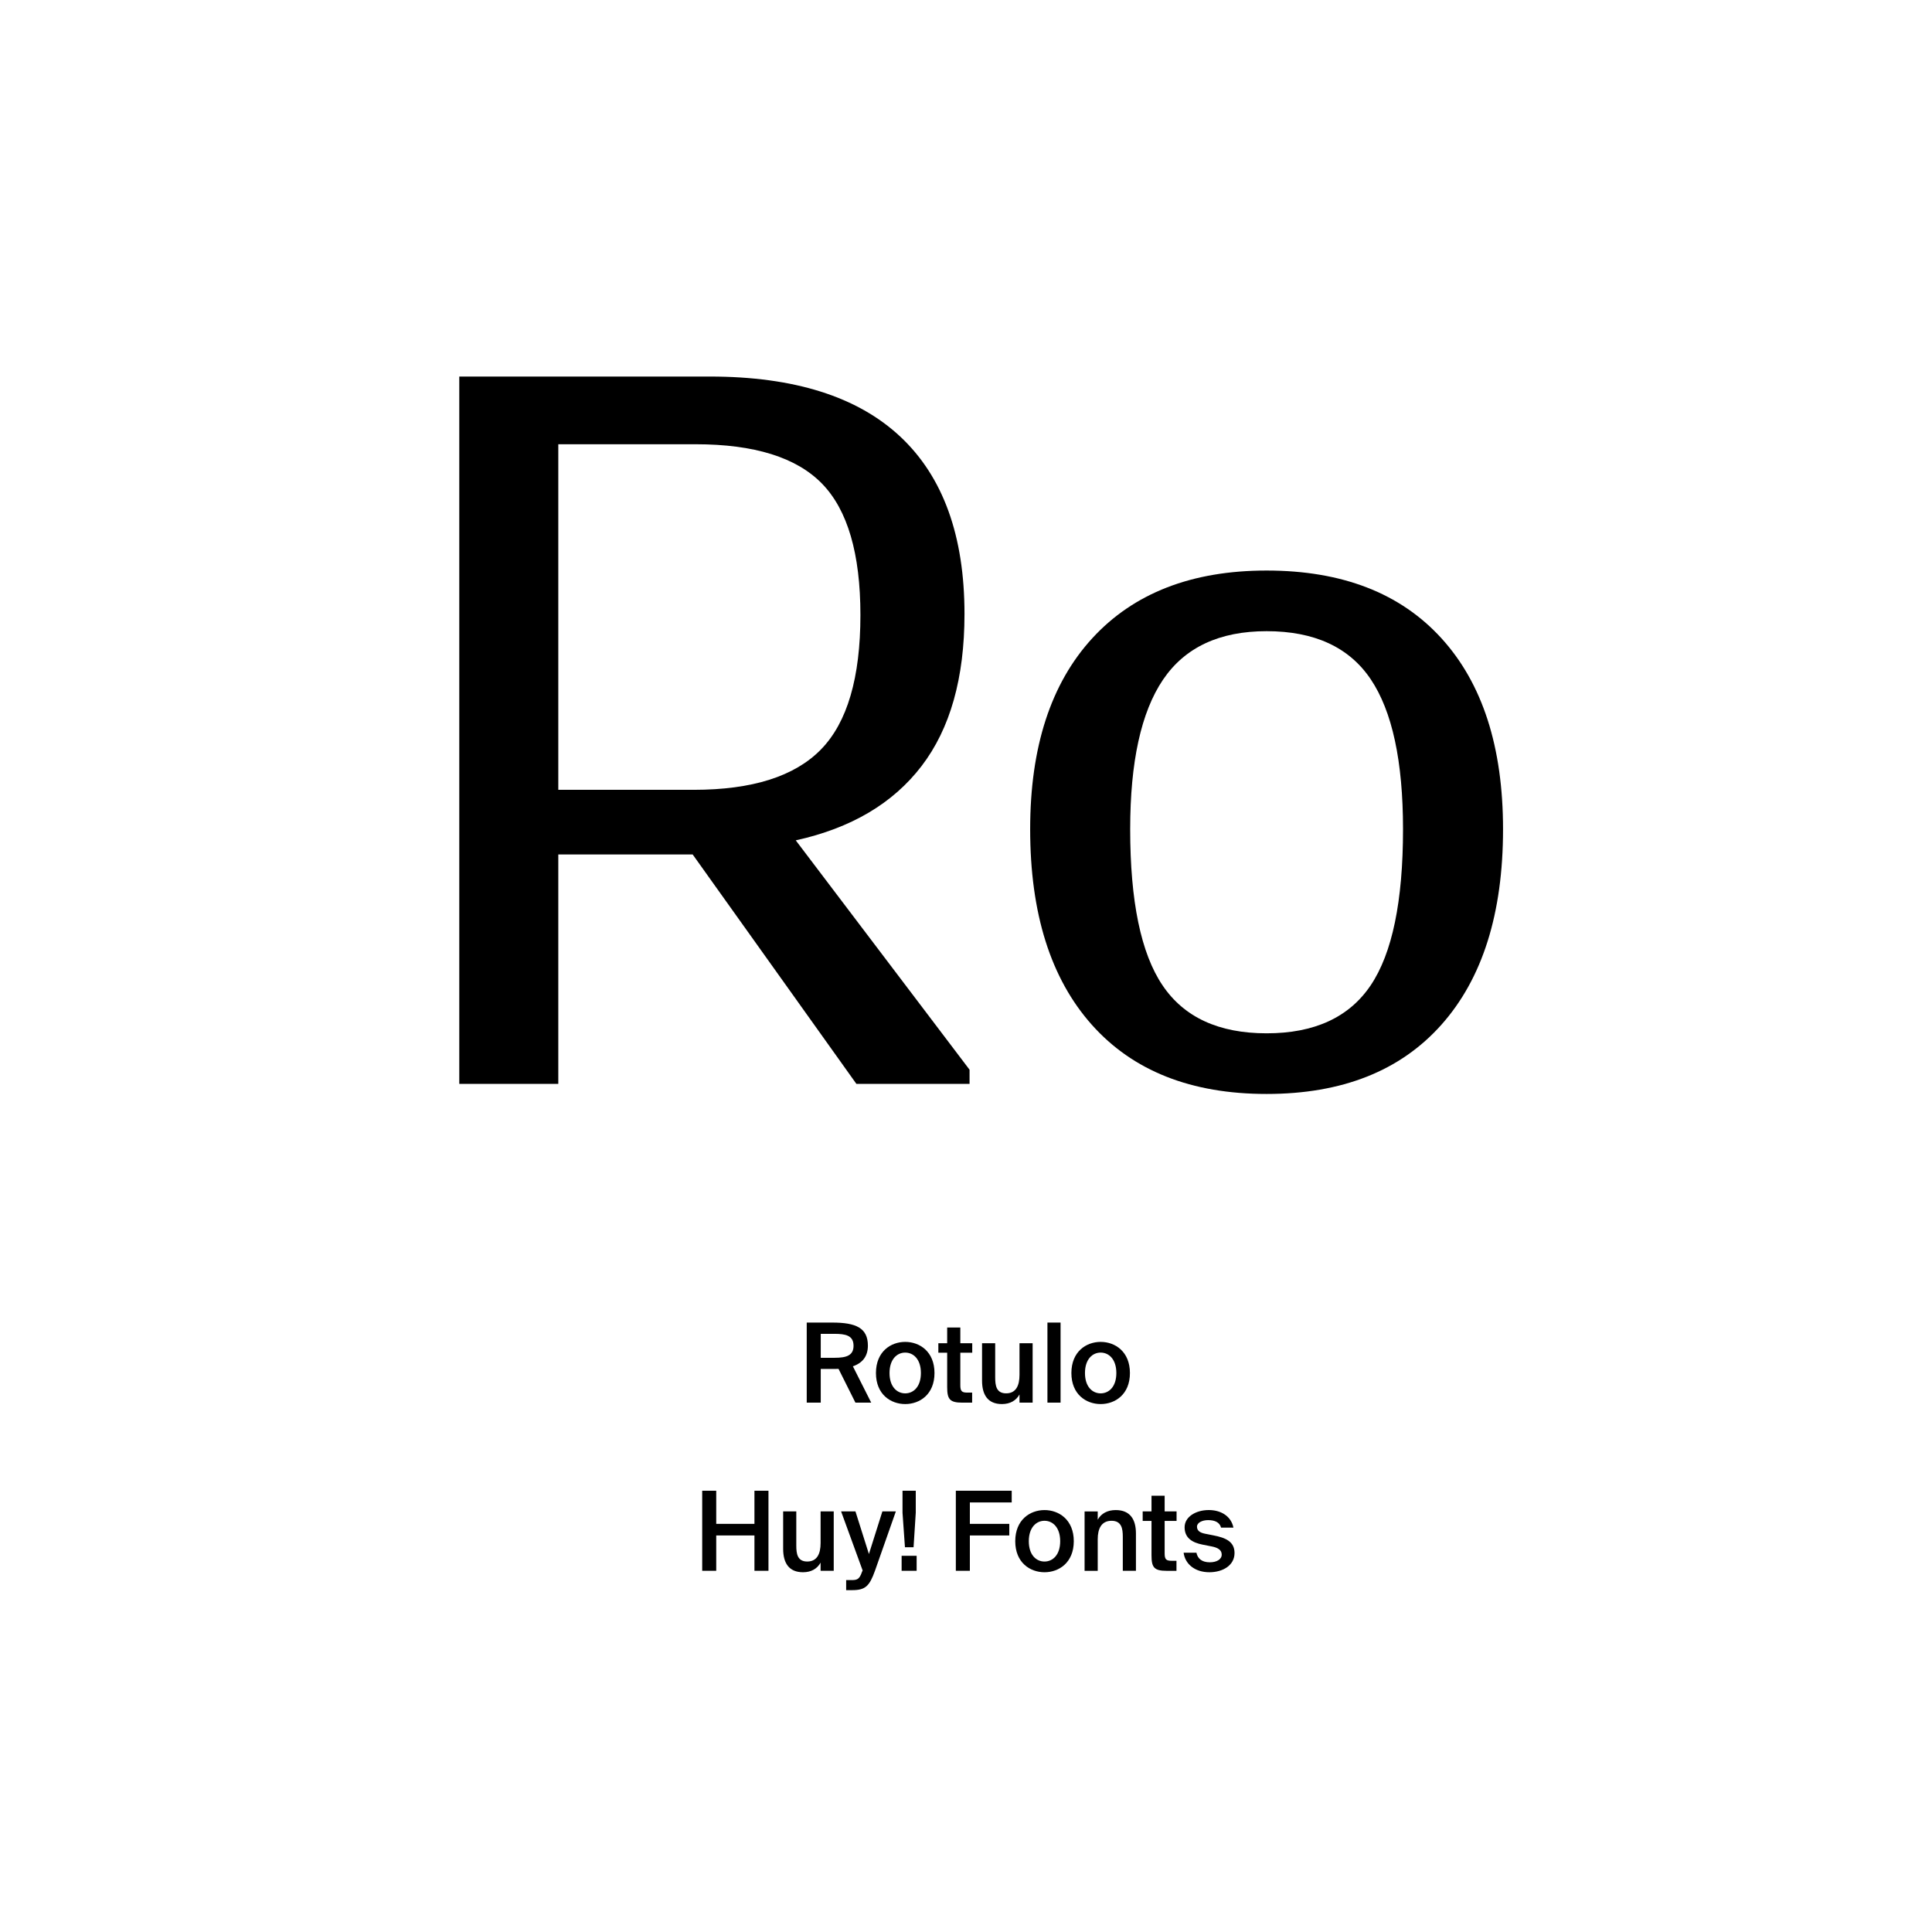
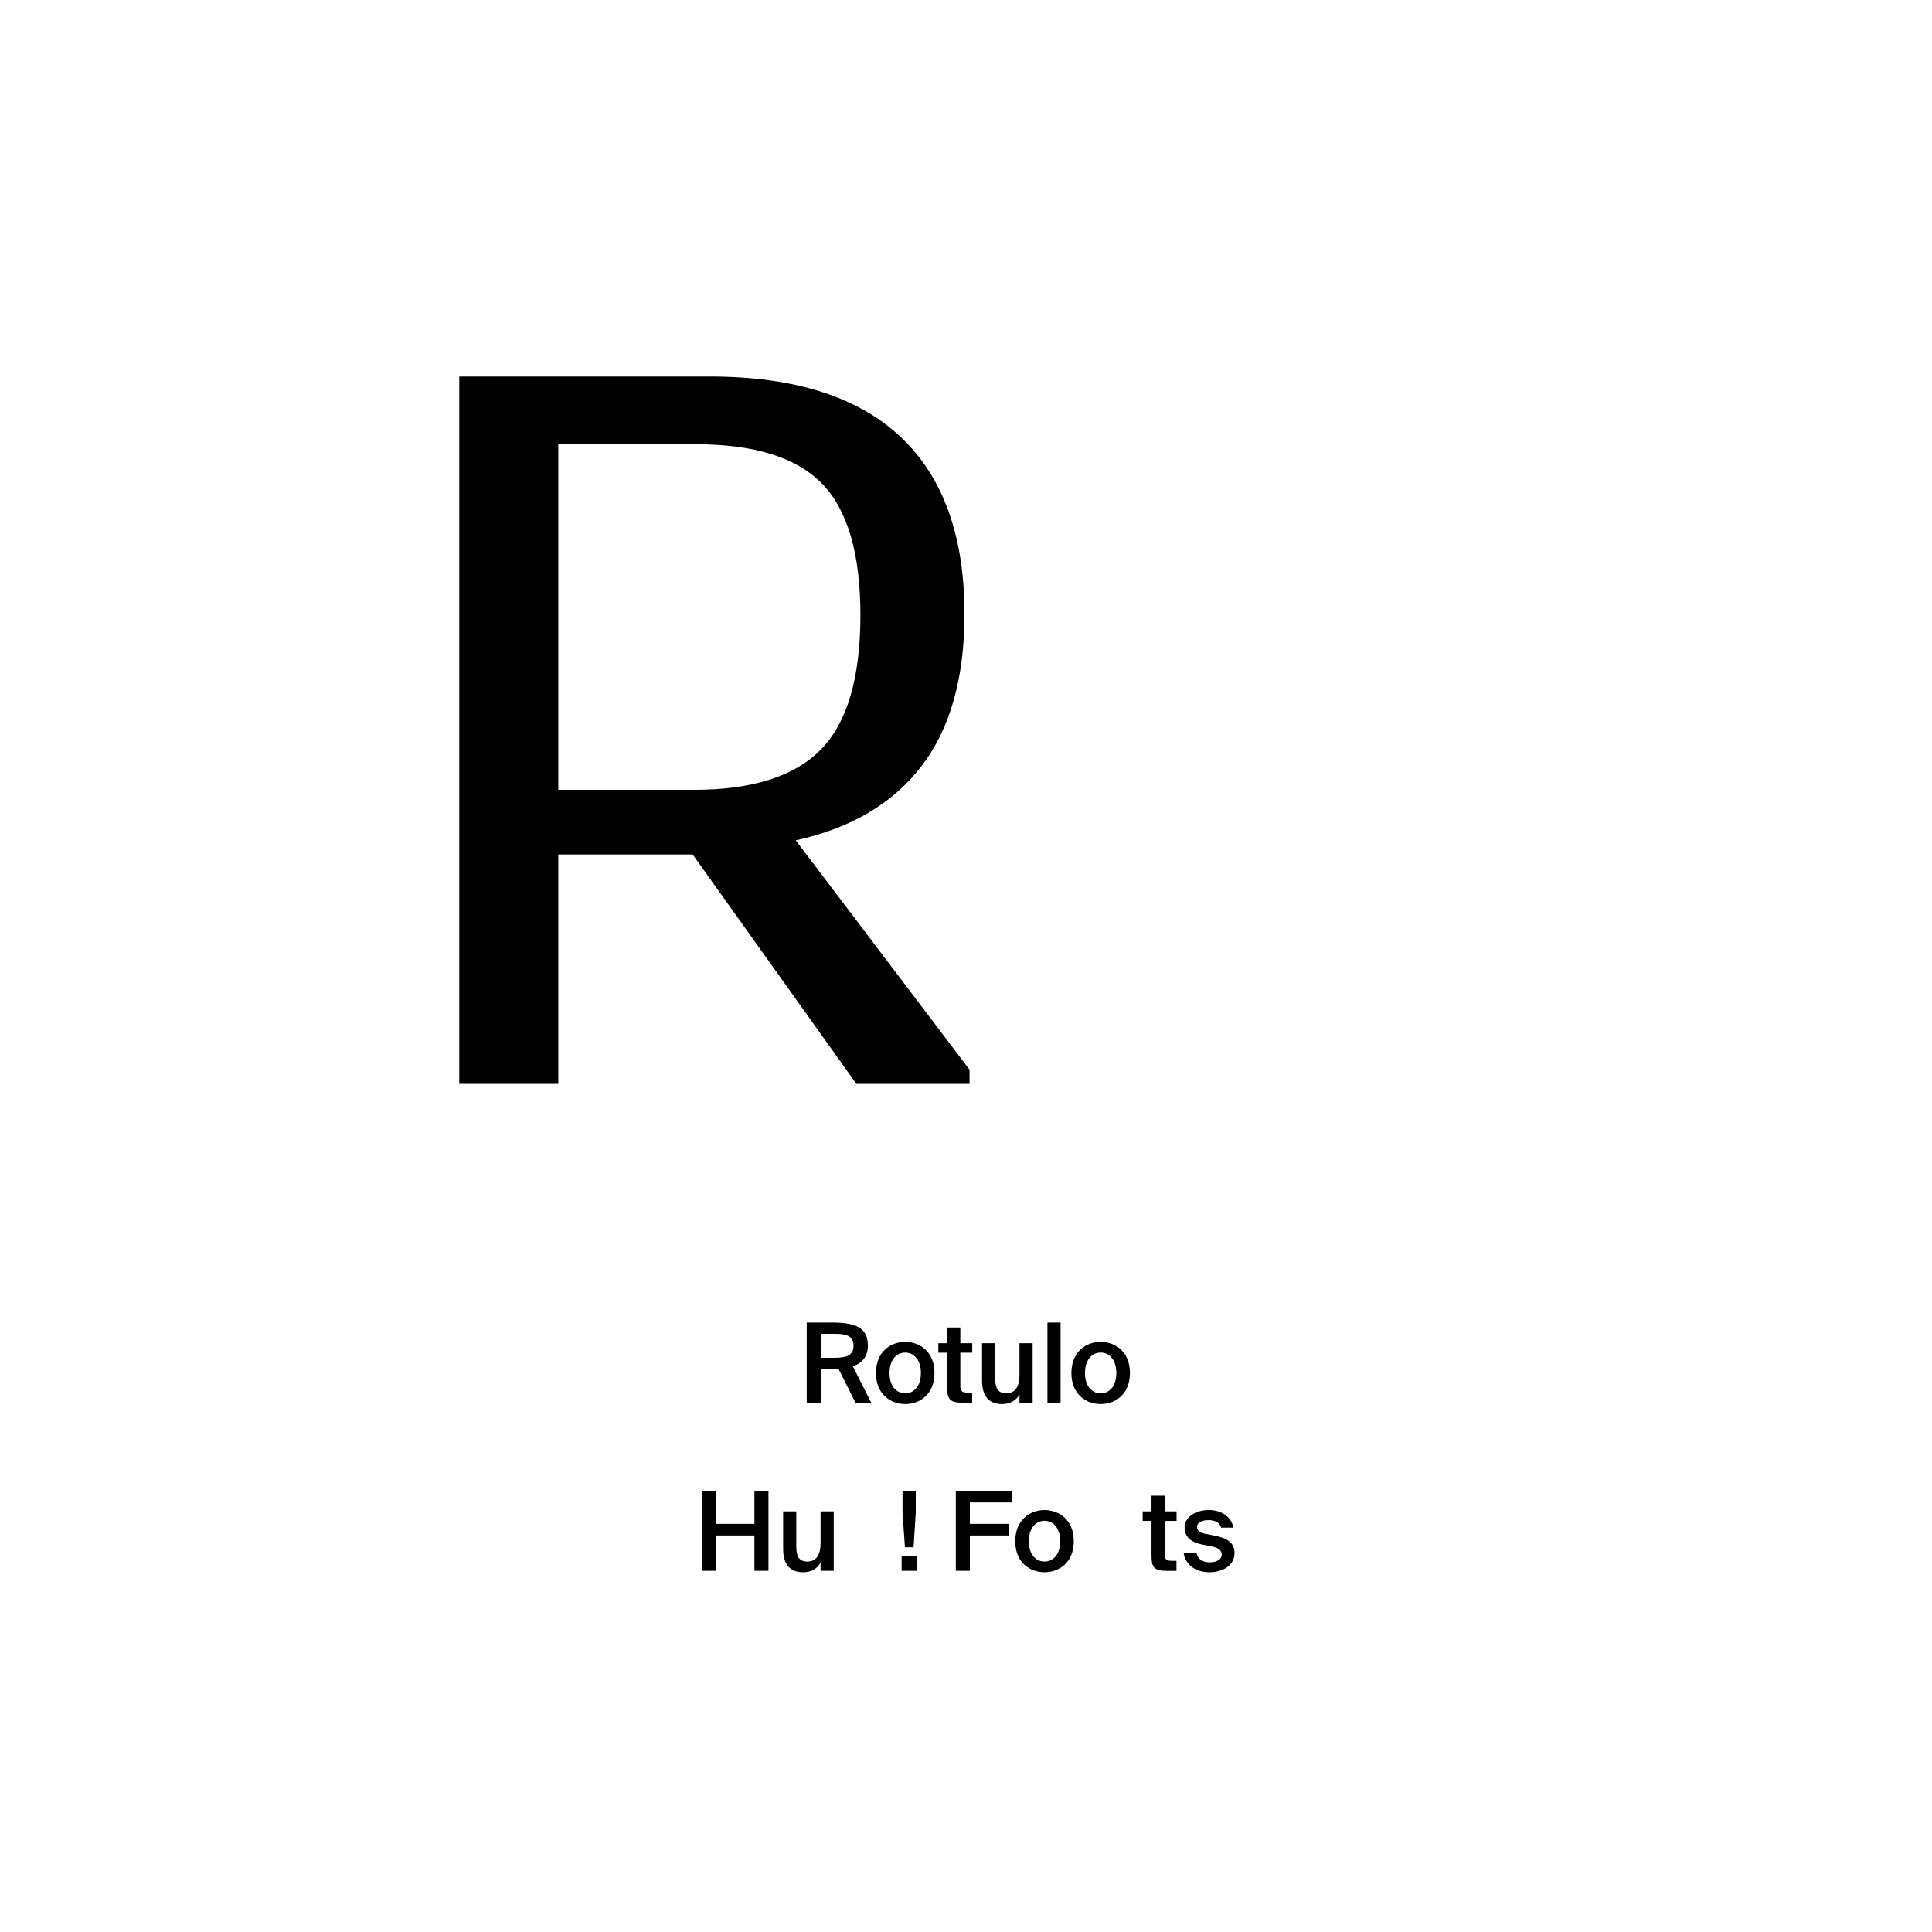
<svg xmlns="http://www.w3.org/2000/svg" version="1.1" x="0px" y="0px" viewBox="0 0 1000 1000" style="enable-background:new 0 0 1000 1000;" xml:space="preserve">
  <style type="text/css">
	.st0{display:none;}
	.st1{display:inline;}
	.st2{fill:none;}
</style>
  <g id="Ebene_1" class="st0">
    <g class="st1">
      <rect x="-0.01" y="685.68" class="st2" width="1000" height="208.62" />
      <path d="M361.42,726.26h-8.01v-17.53h-18.2v17.53h-8.01v-40.6h8.01v16.58h18.2v-16.58h8.01V726.26z" />
      <path d="M381.86,721c2.35,0,4.76-0.84,6.33-3.47h7.95c-1.62,4.48-6.05,9.46-14.22,9.46c-9.69,0-15.34-7.22-15.34-15.9    c0-8.96,6.21-15.62,15.12-15.62c9.3,0,15.12,7.22,14.78,17.86h-22.23C374.64,718.48,378.22,721,381.86,721z M388.64,708    c-0.17-5.1-3.75-6.89-7-6.89c-2.91,0-6.66,1.85-7.28,6.89H388.64z" />
      <path d="M400.23,718.14c0-7.11,8.01-9.24,19.82-10.58v-0.5c0-4.65-2.52-6.27-5.66-6.27c-2.97,0-5.43,1.57-5.6,4.87h-7.22    c0.56-5.94,5.49-10.3,13.22-10.3c7.17,0,12.99,3.08,12.99,13.27c0,0.95-0.11,4.93-0.11,7.67c0,4.76,0.34,7.45,0.9,9.97h-7.11    c-0.22-0.95-0.39-2.3-0.5-3.75c-2.13,3.14-5.32,4.48-9.86,4.48C405.33,726.99,400.23,723.63,400.23,718.14z M408.18,717.75    c0,2.18,1.74,3.98,5.21,3.98c4.82,0,6.89-2.63,6.89-7v-2.24C411.66,713.38,408.18,714.39,408.18,717.75z" />
      <path d="M454.05,722.45c-1.9,3.3-5.54,4.54-8.68,4.54c-7.17,0-13.1-6.16-13.1-15.79c0-9.46,5.82-15.74,13.1-15.74    c3.81,0,7.06,1.74,8.68,4.54v-14.34h7.73v40.6h-7.73V722.45z M447.27,701.4c-3.98,0-6.89,3.98-6.89,9.86s2.91,9.8,6.89,9.8    c4.26,0,7.05-3.7,7.05-9.86C454.33,705.15,451.53,701.4,447.27,701.4z" />
      <path d="M476.45,692.83h-7.73v-7.17h7.73V692.83z M476.45,726.26h-7.73v-30.13h7.73V726.26z" />
      <path d="M499.86,695.46c7.22,0,10.42,4.42,10.42,11.82v18.98h-7.73v-17.3c0-3.92-0.84-7.28-5.21-7.28c-5.1,0-6.22,4.14-6.22,8.9    v15.68h-7.73v-30.13h7.73v3.98C492.86,697.08,496.16,695.46,499.86,695.46z" />
      <path d="M544.21,723.24c0,9.86-5.54,13.55-14.78,13.55c-6.44,0-12.15-2.3-13.16-9.35h7.34c0.67,2.52,2.69,3.7,6.22,3.7    c4.03,0,6.72-1.9,6.72-6.44v-4.03c-1.96,3.3-5.49,4.54-8.62,4.54c-7.45,0-13.1-6.1-13.1-14.9c0-8.57,5.54-14.84,13.1-14.84    c3.81,0,7.28,1.96,8.62,4.59v-3.92h7.67V723.24z M529.87,701.34c-3.98,0-6.94,3.98-6.94,9.02c0,4.98,2.97,8.96,6.94,8.96    c4.31,0,6.94-3.7,6.94-9.02C536.81,705.04,534.18,701.34,529.87,701.34z" />
      <path d="M571.59,695.29v30.97h-7.56v-40.6h10.42l16.24,30.97v-30.97h7.56v40.6h-10.42L571.59,695.29z" />
      <path d="M618.46,695.46c7.62,0,15.12,5.21,15.12,15.79s-7.5,15.74-15.12,15.74s-15.12-5.15-15.12-15.74    S610.85,695.46,618.46,695.46z M618.46,720.94c4.26,0,7.28-3.42,7.28-9.69c0-6.33-3.02-9.74-7.28-9.74    c-4.26,0-7.28,3.42-7.28,9.74C611.18,717.52,614.21,720.94,618.46,720.94z" />
      <path d="M659.96,696.13l4.76,20.78l4.03-20.78h7.67l-7.11,30.13h-7.95l-5.49-22.85l-5.54,22.85h-7.95l-7.06-30.13h7.67l4.03,20.83    l4.7-20.83H659.96z" />
      <path d="M267.76,805.43h22.46v6.83h-32.42v-6.27l21.95-27.55h-20.22v-6.78h30.07v6.27L267.76,805.43z" />
      <path d="M307.8,807c2.35,0,4.76-0.84,6.33-3.47h7.95c-1.62,4.48-6.05,9.46-14.22,9.46c-9.69,0-15.34-7.22-15.34-15.9    c0-8.96,6.22-15.62,15.12-15.62c9.3,0,15.12,7.22,14.79,17.86h-22.23C300.58,804.48,304.16,807,307.8,807z M314.58,794    c-0.17-5.1-3.75-6.89-7-6.89c-2.91,0-6.66,1.85-7.28,6.89H314.58z" />
      <path d="M336.19,773.96v8.18h6.27v5.32h-6.27v15.57c0,3.08,1.06,3.7,3.81,3.7h2.35v5.54h-5.66c-6.89,0-8.23-2.13-8.23-8.12v-16.69    h-4.26v-5.32h4.26v-8.18H336.19z" />
      <path d="M346.16,804.14c0-7.11,8.01-9.24,19.82-10.58v-0.5c0-4.65-2.52-6.27-5.66-6.27c-2.97,0-5.43,1.57-5.6,4.87h-7.22    c0.56-5.94,5.49-10.3,13.22-10.3c7.17,0,12.99,3.08,12.99,13.27c0,0.95-0.11,4.93-0.11,7.67c0,4.76,0.34,7.45,0.9,9.97h-7.11    c-0.22-0.95-0.39-2.3-0.5-3.75c-2.13,3.14-5.32,4.48-9.86,4.48C351.26,812.99,346.16,809.63,346.16,804.14z M354.11,803.75    c0,2.18,1.74,3.98,5.21,3.98c4.82,0,6.89-2.63,6.89-7v-2.24C357.58,799.38,354.11,800.39,354.11,803.75z" />
      <path d="M392.02,771.66h2.63v5.71h-1.51c-3.81,0-4.54,0.45-4.54,3.3v1.46h6.05v5.32h-6.05v24.81h-7.73v-24.81h-4.26v-5.32h4.26    v-1.68C380.88,772.84,384.46,771.66,392.02,771.66z" />
      <path d="M411.68,781.46c7.62,0,15.12,5.21,15.12,15.79s-7.5,15.74-15.12,15.74s-15.12-5.15-15.12-15.74    S404.06,781.46,411.68,781.46z M411.68,806.94c4.26,0,7.28-3.42,7.28-9.69c0-6.33-3.02-9.74-7.28-9.74    c-4.26,0-7.28,3.42-7.28,9.74C404.4,803.52,407.42,806.94,411.68,806.94z" />
      <path d="M448.19,781.46c7.22,0,10.42,4.42,10.42,11.82v18.98h-7.73v-17.3c0-3.92-0.84-7.28-5.21-7.28c-5.1,0-6.22,4.14-6.22,8.9    v15.68h-7.73v-30.13h7.73v3.98C441.19,783.08,444.5,781.46,448.19,781.46z" />
      <path d="M473.9,773.96v8.18h6.27v5.32h-6.27v15.57c0,3.08,1.06,3.7,3.81,3.7h2.35v5.54h-5.66c-6.89,0-8.23-2.13-8.23-8.12v-16.69    h-4.26v-5.32h4.26v-8.18H473.9z" />
      <path d="M495.62,786.89c-2.86,0-4.87,1.06-4.87,2.91c0,1.62,1.18,2.86,4.03,3.47l4.03,0.9c5.99,1.34,11.09,2.86,11.09,9.07    c0,6.05-6.22,9.74-13.05,9.74c-7.39,0-12.99-3.81-13.72-10.7h7.45c0.45,2.91,2.52,5.1,6.5,5.1c3.3,0,5.43-1.23,5.43-3.42    c0-2.24-2.35-3.14-4.93-3.7l-4.48-0.95c-5.66-1.18-9.41-3.53-9.41-9.02c0-5.43,5.82-8.96,12.32-8.96c6.27,0,12.26,2.91,13.27,9.86    h-7.22C501.5,788.68,499.15,786.89,495.62,786.89z" />
      <path d="M557.11,771.66v6.5h-21.56v10.08h20.38v6.5h-20.38v17.53h-8.01v-40.6H557.11z" />
      <path d="M573.69,781.46c7.62,0,15.12,5.21,15.12,15.79s-7.5,15.74-15.12,15.74s-15.12-5.15-15.12-15.74    S566.07,781.46,573.69,781.46z M573.69,806.94c4.26,0,7.28-3.42,7.28-9.69c0-6.33-3.02-9.74-7.28-9.74    c-4.26,0-7.28,3.42-7.28,9.74C566.41,803.52,569.43,806.94,573.69,806.94z" />
      <path d="M603.48,812.99c-7.22,0-10.14-4.42-10.14-11.82v-19.04h7.73v17.36c0,4.03,0.56,7.28,4.93,7.28c5.1,0,6.27-4.2,6.27-8.96    v-15.68H620v30.13h-7.73v-3.98C610.53,811.31,607.17,812.99,603.48,812.99z" />
      <path d="M643.41,781.46c7.22,0,10.42,4.42,10.42,11.82v18.98h-7.73v-17.3c0-3.92-0.84-7.28-5.21-7.28c-5.1,0-6.22,4.14-6.22,8.9    v15.68h-7.73v-30.13h7.73v3.98C636.41,783.08,639.71,781.46,643.41,781.46z" />
      <path d="M680.14,808.45c-1.9,3.3-5.54,4.54-8.68,4.54c-7.17,0-13.1-6.16-13.1-15.79c0-9.46,5.82-15.74,13.1-15.74    c3.81,0,7.06,1.74,8.68,4.54v-14.34h7.73v40.6h-7.73V808.45z M673.37,787.4c-3.98,0-6.89,3.98-6.89,9.86s2.91,9.8,6.89,9.8    c4.26,0,7.06-3.7,7.06-9.86C680.42,791.15,677.62,787.4,673.37,787.4z" />
      <path d="M708.87,789.41c-3.81,0-6.33,1.4-6.33,7.06v15.79h-7.73v-30.13h7.62v5.26c1.74-3.7,4.48-5.21,7.95-5.21    c0.5,0,1.18,0.06,1.68,0.11v7.28C710.94,789.47,709.99,789.41,708.87,789.41z" />
      <path d="M716.37,816.12h2.91c2.58,0,3.75,0.06,5.04-3.14l0.34-0.84l-11.54-30.02h8.46l6.83,21.73l7-21.73h7.84l-11.03,29.23    c-3.53,9.35-5.1,10.7-12.6,10.7h-3.25V816.12z" />
    </g>
    <g class="st1">
-       <path d="M305.28,193.69H368l141.51,366.74h-52.6l-35.81-96.07H252.43l-35.81,96.07h-52.6L305.28,193.69z M408.26,425.59    l-64.7-172.87l-6.17-19.76h-1.23l-6.17,20l-64.71,172.63H408.26z" />
      <path d="M544.32,474c0-52.85,32.11-91.87,114.84-91.87c41.74,0,80.26,10.37,99.03,17.53v-20.99c0-43.96-20-80.02-82.73-80.02    c-55.32,0-73.84,31.61-76.56,65.45h-44.7c3.46-41,25.19-101.5,122-101.5c104.47,0,127.19,61,127.19,123.73v174.11h-45.19v-40.75    l2.22-25.68h-0.99c-16.79,44.21-56.55,73.1-109.16,73.1C569.51,567.1,544.32,517.96,544.32,474z M757.45,437.69v-4.2    c-20.25-8.89-57.79-17.78-91.13-17.78c-56.06,0-76.81,24.7-76.81,56.8c0,28.4,18.03,56.55,70.88,56.55    C729.54,529.07,757.45,466.83,757.45,437.69z" />
    </g>
  </g>
  <g id="PFADE">
    <g>
      <path d="M358.53,442.28h-69.56V561h-51.25V194.9h129.7c43.58,0,76.44,10.38,98.59,31.12c22.14,20.75,33.21,51.34,33.21,91.79    c0,33.13-7.41,59.36-22.23,78.71c-14.82,19.35-36.53,32.16-65.11,38.44l89.96,118.72V561h-58.58L358.53,442.28z M424.95,387.89    c13.6-13.94,20.4-37.13,20.4-69.56c0-31.72-6.63-54.39-19.87-67.99c-13.25-13.6-35.04-20.4-65.38-20.4h-71.13v178.87h70.08    C389.38,408.81,411.35,401.84,424.95,387.89z" />
-       <path d="M565.11,530.4c-21.27-23.88-31.9-57.61-31.9-101.2c0-42.53,10.72-75.48,32.16-98.85c21.44-23.36,51.52-35.04,90.22-35.04    c39.04,0,69.21,11.69,90.48,35.04c21.26,23.36,31.9,56.31,31.9,98.85c0,43.59-10.64,77.32-31.9,101.2    c-21.27,23.89-51.43,35.83-90.48,35.83C616.54,566.23,586.38,554.29,565.11,530.4z M709.46,510.01    c11.15-16.56,16.74-43.49,16.74-80.8c0-35.21-5.58-61.1-16.74-77.67c-11.16-16.56-29.12-24.84-53.87-24.84    c-24.41,0-42.28,8.37-53.61,25.1c-11.33,16.74-17,42.54-17,77.4c0,37.31,5.57,64.25,16.74,80.8    c11.16,16.56,29.11,24.84,53.87,24.84C680.35,534.85,698.3,526.57,709.46,510.01z" />
    </g>
    <g>
      <path d="M431.85,708.57h-7.03V726h-7.26v-41.44h13.2c12.23,0,18.46,2.74,18.46,11.95c0,5.32-2.63,8.92-7.77,10.69l9.49,18.81    h-8.17l-8.75-17.49C433.33,708.57,432.59,708.57,431.85,708.57z M424.82,702.79h7.2c6.23,0,9.77-1.26,9.77-6.23    c0-5.43-4.29-6.17-10-6.17h-6.97V702.79z" />
      <path d="M468.54,726.74c-7.49,0-15.15-4.97-15.15-16.06c0-11.09,7.66-16.12,15.15-16.12c7.49,0,15.15,5.03,15.15,16.12    C483.69,721.77,476.03,726.74,468.54,726.74z M476.66,710.68c0-7.09-3.83-10.58-8.12-10.58c-4.29,0-8.12,3.49-8.12,10.58    s3.83,10.52,8.12,10.52C472.83,721.2,476.66,717.77,476.66,710.68z" />
      <path d="M497.06,687.13v8.12h6.17v4.92h-6.17v16.75c0,3.14,0.74,3.89,3.66,3.89h2.46v5.2h-5.03c-6.57,0-7.89-1.77-7.89-8.06    v-17.78h-4.57v-4.92h4.57v-8.12H497.06z" />
      <path d="M518.6,726.74c-7.32,0-10.29-4.8-10.29-12.12v-19.38h6.8v17.72c0,4.17,0.57,8.23,5.66,8.23s6.92-4,6.92-9.54v-16.41h6.8    V726h-6.8v-4.23C525.92,724.97,522.78,726.74,518.6,726.74z" />
      <path d="M542.15,726v-41.44h6.8V726H542.15z" />
      <path d="M569.7,726.74c-7.49,0-15.15-4.97-15.15-16.06c0-11.09,7.66-16.12,15.15-16.12c7.49,0,15.15,5.03,15.15,16.12    C584.85,721.77,577.19,726.74,569.7,726.74z M577.82,710.68c0-7.09-3.83-10.58-8.12-10.58s-8.12,3.49-8.12,10.58    s3.83,10.52,8.12,10.52S577.82,717.77,577.82,710.68z" />
    </g>
    <g>
      <path d="M397.76,813.04h-7.26v-18.29h-19.78v18.29h-7.26V771.6h7.26v17.15h19.78V771.6h7.26V813.04z" />
      <path d="M415.65,813.79c-7.32,0-10.29-4.8-10.29-12.12v-19.38h6.8v17.72c0,4.17,0.57,8.23,5.66,8.23s6.92-4,6.92-9.54v-16.41h6.8    v30.75h-6.8v-4.23C422.96,812.02,419.82,813.79,415.65,813.79z" />
-       <path d="M437.99,817.85h2.57c2.97,0,4.23-0.23,5.6-4.23l0.34-0.74l-11.15-30.58h7.43l6.97,22.06l6.97-22.06h6.97l-10.8,30.7    c-2.86,7.94-4.92,10.06-11.83,10.06h-3.09V817.85z" />
      <path d="M466.68,805.27h7.77v7.77h-7.77V805.27z M467.14,782.98V771.6H474v11.37l-1.14,17.89h-4.46L467.14,782.98z" />
      <path d="M523.66,771.6v6.06H502v11.09h20.41v6H502v18.29h-7.26V771.6H523.66z" />
      <path d="M540.64,813.79c-7.49,0-15.15-4.97-15.15-16.06c0-11.09,7.66-16.12,15.15-16.12c7.49,0,15.15,5.03,15.15,16.12    C555.78,808.82,548.12,813.79,540.64,813.79z M548.75,797.73c0-7.09-3.83-10.58-8.12-10.58c-4.29,0-8.12,3.49-8.12,10.58    s3.83,10.52,8.12,10.52C544.92,808.24,548.75,804.81,548.75,797.73z" />
-       <path d="M577.5,781.61c7.43,0,10.46,4.8,10.46,12.12v19.32h-6.8v-17.66c0-4.17-0.63-8.23-5.83-8.23c-5.2,0-7.15,4-7.15,9.55v16.35    h-6.8v-30.75h6.8v4.29C569.96,783.38,573.21,781.61,577.5,781.61z" />
      <path d="M602.82,774.18v8.12h6.17v4.92h-6.17v16.75c0,3.14,0.74,3.89,3.66,3.89h2.46v5.2h-5.03c-6.57,0-7.89-1.77-7.89-8.06    v-17.78h-4.57v-4.92h4.57v-8.12H602.82z" />
      <path d="M625.28,786.81c-2.97,0-5.72,1.31-5.72,3.37c0,2.06,1.49,3.14,4.12,3.66l4.34,0.86c6.23,1.2,10.97,3.14,10.97,9.14    c0,6.4-6.06,9.95-13.03,9.95c-7.54,0-12.58-4.29-13.32-10.12h6.63c0.63,3.14,2.92,4.97,6.92,4.97c3.54,0,6.17-1.49,6.17-4    c0-2.52-2.29-3.66-5.32-4.23l-4.63-0.92c-5.2-1.03-9.26-3.37-9.26-8.97c0-5.43,5.83-8.92,12.52-8.92c6,0,11.49,2.92,12.75,9.09    h-6.4C631.28,787.89,628.71,786.81,625.28,786.81z" />
    </g>
  </g>
</svg>